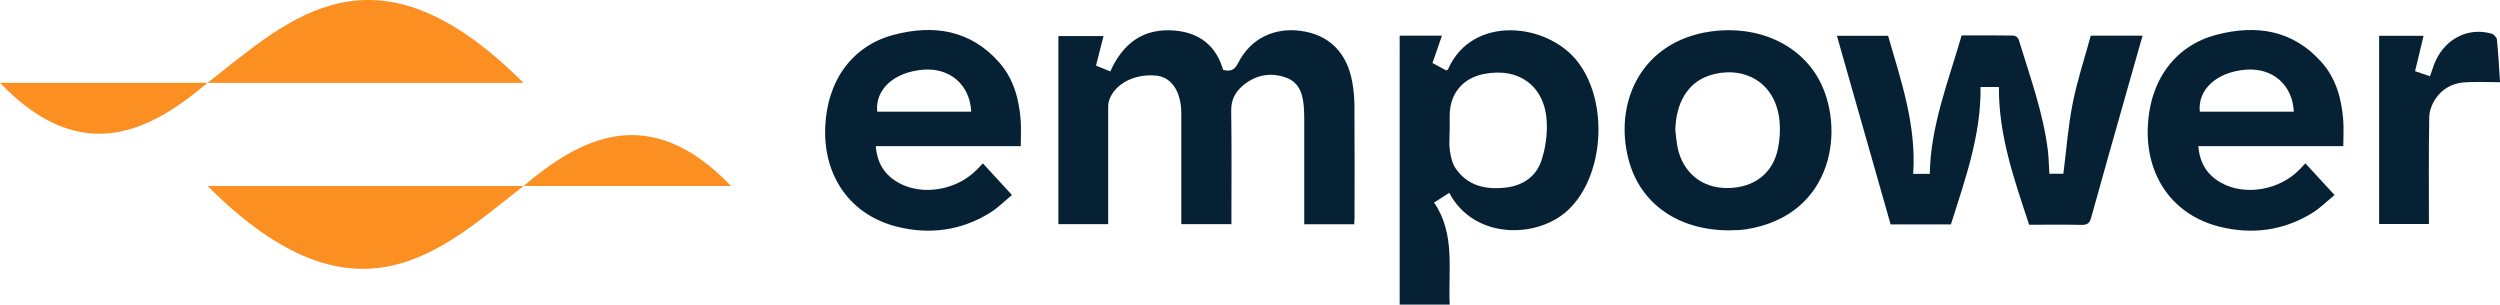
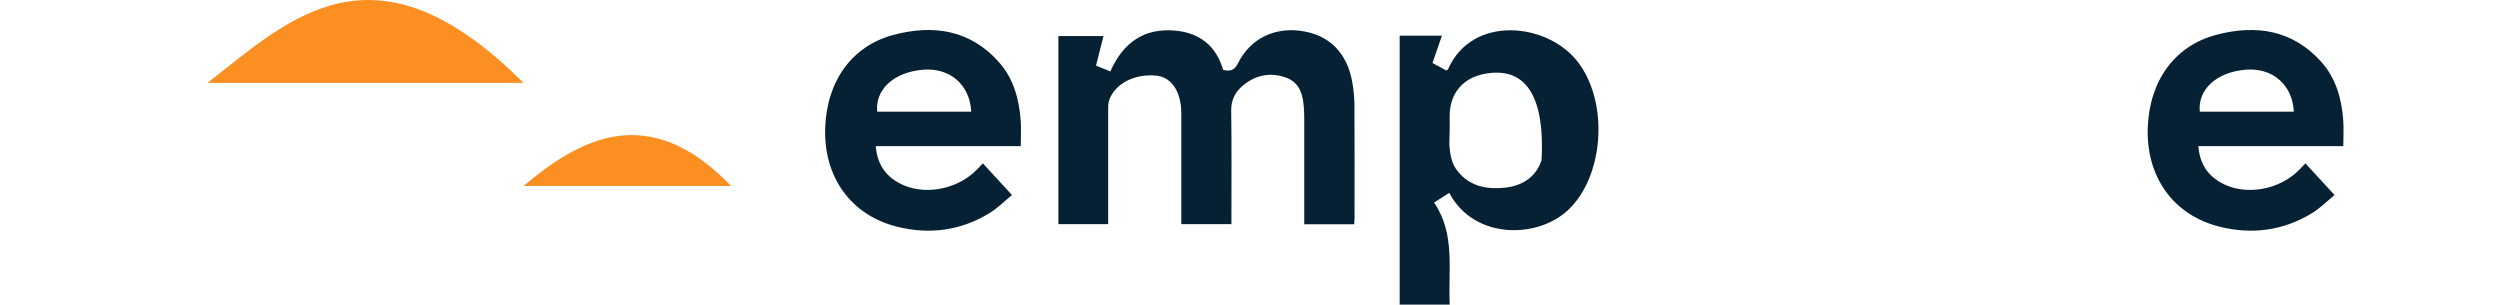
<svg xmlns="http://www.w3.org/2000/svg" width="279" height="34" viewBox="0 0 279 34" fill="none">
  <g clip-path="url(#clip0_107_487)">
-     <path d="M58.429 20.754C49.273 27.904 39.799 37.388 23.164 20.754H58.429Z" fill="#FC8F22" />
    <path d="M58.43 20.754C64.391 15.743 72.253 10.991 81.588 20.759H58.43V20.754Z" fill="#FC8F22" />
    <path d="M23.158 9.25C32.314 2.099 41.788 -7.385 58.423 9.25H23.158Z" fill="#FC8F22" />
-     <path d="M23.158 9.249C17.197 14.26 9.335 19.012 0 9.244H23.158V9.249Z" fill="#FC8F22" />
    <path d="M145.553 25.024V23.939C145.553 20.486 145.553 17.033 145.553 13.574C145.553 13.171 145.553 12.763 145.533 12.36C145.458 10.808 145.185 9.27 143.538 8.668C141.801 8.031 140.099 8.35 138.661 9.589C137.83 10.305 137.387 11.176 137.402 12.36C137.462 16.216 137.427 20.078 137.427 23.939C137.427 24.277 137.427 24.611 137.427 25.014H131.834C131.834 24.705 131.834 24.377 131.834 24.049C131.834 20.406 131.834 16.764 131.834 13.127C131.834 12.694 131.839 12.251 131.789 11.823C131.541 9.813 130.53 8.589 129.028 8.439C126.599 8.195 124.345 9.385 123.763 11.246C123.663 11.564 123.673 11.917 123.673 12.256C123.668 16.147 123.673 20.038 123.673 23.924V25.014H118.115V4.026H123.151C122.877 5.115 122.609 6.16 122.315 7.32C122.803 7.519 123.325 7.733 123.912 7.972C125.321 4.787 127.654 3.105 131.132 3.414C133.884 3.657 135.74 5.135 136.497 7.797C137.308 8.001 137.77 7.837 138.164 7.056C139.617 4.165 142.348 3.075 145.125 3.439C148.364 3.861 150.355 5.912 150.927 9.23C151.076 10.086 151.151 10.962 151.156 11.828C151.181 15.998 151.171 20.167 151.166 24.337C151.166 24.551 151.141 24.76 151.126 25.029H145.558L145.553 25.024Z" fill="#072134" />
-     <path d="M217.712 25.043H210.994C208.999 18.037 207.003 11.051 204.998 3.995H210.711C212.168 9.026 213.88 14.002 213.512 19.405H215.363C215.458 14.017 217.438 9.081 218.921 3.95C220.862 3.95 222.792 3.936 224.723 3.97C224.917 3.97 225.221 4.209 225.28 4.398C226.524 8.498 228.022 12.534 228.545 16.823C228.644 17.654 228.654 18.49 228.709 19.386H230.271C230.61 16.738 230.799 14.106 231.311 11.534C231.819 8.986 232.64 6.503 233.331 3.98H239.109C238.482 6.2 237.865 8.369 237.248 10.539C235.954 15.111 234.645 19.684 233.381 24.267C233.212 24.889 232.968 25.113 232.306 25.098C230.376 25.048 228.445 25.083 226.45 25.083C224.808 20.072 223.031 15.126 223.081 9.708H221.031C221.095 15.072 219.309 20.027 217.722 25.043H217.712Z" fill="#072134" />
-     <path d="M156.213 3.981H160.92C160.557 5.031 160.219 6.006 159.865 7.031C160.408 7.325 160.92 7.598 161.413 7.867C161.498 7.812 161.572 7.787 161.592 7.743C164.309 1.563 172.813 2.538 176.147 6.991C179.565 11.554 178.993 19.685 174.998 23.441C171.589 26.651 164.498 26.765 161.736 21.521C161.199 21.864 160.672 22.207 160.045 22.605C162.438 26.123 161.607 30.084 161.786 33.995H156.203V3.981H156.213ZM161.781 14.569C161.781 15.316 161.697 16.072 161.806 16.804C161.906 17.485 162.065 18.232 162.443 18.784C163.792 20.759 165.832 21.192 168.046 20.933C169.947 20.715 171.445 19.7 172.037 17.878C172.47 16.555 172.679 15.087 172.624 13.694C172.47 9.663 169.554 7.474 165.608 8.255C163.224 8.728 161.786 10.474 161.786 12.893C161.786 13.45 161.786 14.012 161.786 14.569H161.781Z" fill="#072134" />
+     <path d="M156.213 3.981H160.92C160.557 5.031 160.219 6.006 159.865 7.031C160.408 7.325 160.92 7.598 161.413 7.867C161.498 7.812 161.572 7.787 161.592 7.743C164.309 1.563 172.813 2.538 176.147 6.991C179.565 11.554 178.993 19.685 174.998 23.441C171.589 26.651 164.498 26.765 161.736 21.521C161.199 21.864 160.672 22.207 160.045 22.605C162.438 26.123 161.607 30.084 161.786 33.995H156.203V3.981H156.213ZM161.781 14.569C161.781 15.316 161.697 16.072 161.806 16.804C161.906 17.485 162.065 18.232 162.443 18.784C163.792 20.759 165.832 21.192 168.046 20.933C169.947 20.715 171.445 19.7 172.037 17.878C172.47 9.663 169.554 7.474 165.608 8.255C163.224 8.728 161.786 10.474 161.786 12.893C161.786 13.45 161.786 14.012 161.786 14.569H161.781Z" fill="#072134" />
    <path d="M261.519 16.311H245.337C245.481 18.207 246.327 19.545 247.91 20.416C250.592 21.894 254.428 21.212 256.667 18.878C256.856 18.679 257.045 18.485 257.284 18.231C258.349 19.391 259.374 20.5 260.534 21.764C259.673 22.471 258.926 23.232 258.041 23.774C254.831 25.745 251.323 26.203 247.715 25.302C242.54 24.013 239.51 19.739 239.689 14.281C239.863 9.056 242.66 5.12 247.337 3.886C251.771 2.717 255.881 3.329 259.091 6.946C260.698 8.757 261.32 11.017 261.504 13.385C261.574 14.31 261.514 15.241 261.514 16.311H261.519ZM255.991 12.464C255.851 9.469 253.617 7.538 250.631 7.777C247.387 8.036 245.252 9.977 245.496 12.464H255.991Z" fill="#072134" />
    <path d="M113.921 16.311H97.739C97.884 18.207 98.73 19.545 100.312 20.416C102.994 21.894 106.83 21.212 109.07 18.878C109.259 18.679 109.448 18.485 109.687 18.231C110.752 19.391 111.777 20.5 112.936 21.764C112.075 22.471 111.329 23.232 110.443 23.774C107.234 25.745 103.725 26.203 100.118 25.302C94.943 24.013 91.912 19.739 92.091 14.281C92.266 9.056 95.062 5.12 99.74 3.886C104.173 2.717 108.283 3.329 111.493 6.946C113.1 8.757 113.722 11.017 113.906 13.385C113.976 14.31 113.916 15.241 113.916 16.311H113.921ZM108.388 12.464C108.249 9.469 106.014 7.538 103.029 7.777C99.784 8.036 97.65 9.977 97.894 12.464H108.388Z" fill="#072134" />
-     <path d="M192.896 25.705C187.228 25.675 183.009 22.7 181.735 17.763C180.158 11.653 182.939 5.135 190.055 3.662C195.036 2.632 200.405 4.294 202.938 8.777C205.928 14.071 204.809 24.008 194.872 25.59C194.2 25.7 193.503 25.675 192.901 25.705H192.896ZM186.965 14.534C187.059 15.241 187.099 15.957 187.258 16.649C187.831 19.067 189.746 21.077 192.966 20.983C195.787 20.898 197.862 19.341 198.419 16.589C198.623 15.599 198.693 14.544 198.599 13.539C198.156 8.842 194.195 7.269 190.722 8.439C188.363 9.235 187.029 11.464 186.965 14.534Z" fill="#072134" />
-     <path d="M265.506 3.995H270.472C270.153 5.329 269.85 6.588 269.522 7.946C270.029 8.115 270.566 8.299 271.188 8.508C271.343 8.06 271.472 7.657 271.621 7.259C272.656 4.443 275.348 2.965 278.07 3.761C278.314 3.831 278.633 4.169 278.657 4.403C278.812 6.005 278.901 7.618 279.006 9.175C277.593 9.175 276.244 9.09 274.915 9.2C273.667 9.304 272.567 9.926 271.855 10.951C271.437 11.548 271.114 12.35 271.104 13.066C271.034 17.017 271.069 20.968 271.069 24.998H265.511V3.995H265.506Z" fill="#072134" />
  </g>
  <defs>
    <clipPath id="clip0_107_487">
      <rect width="279" height="34" fill="white" />
    </clipPath>
  </defs>
</svg>